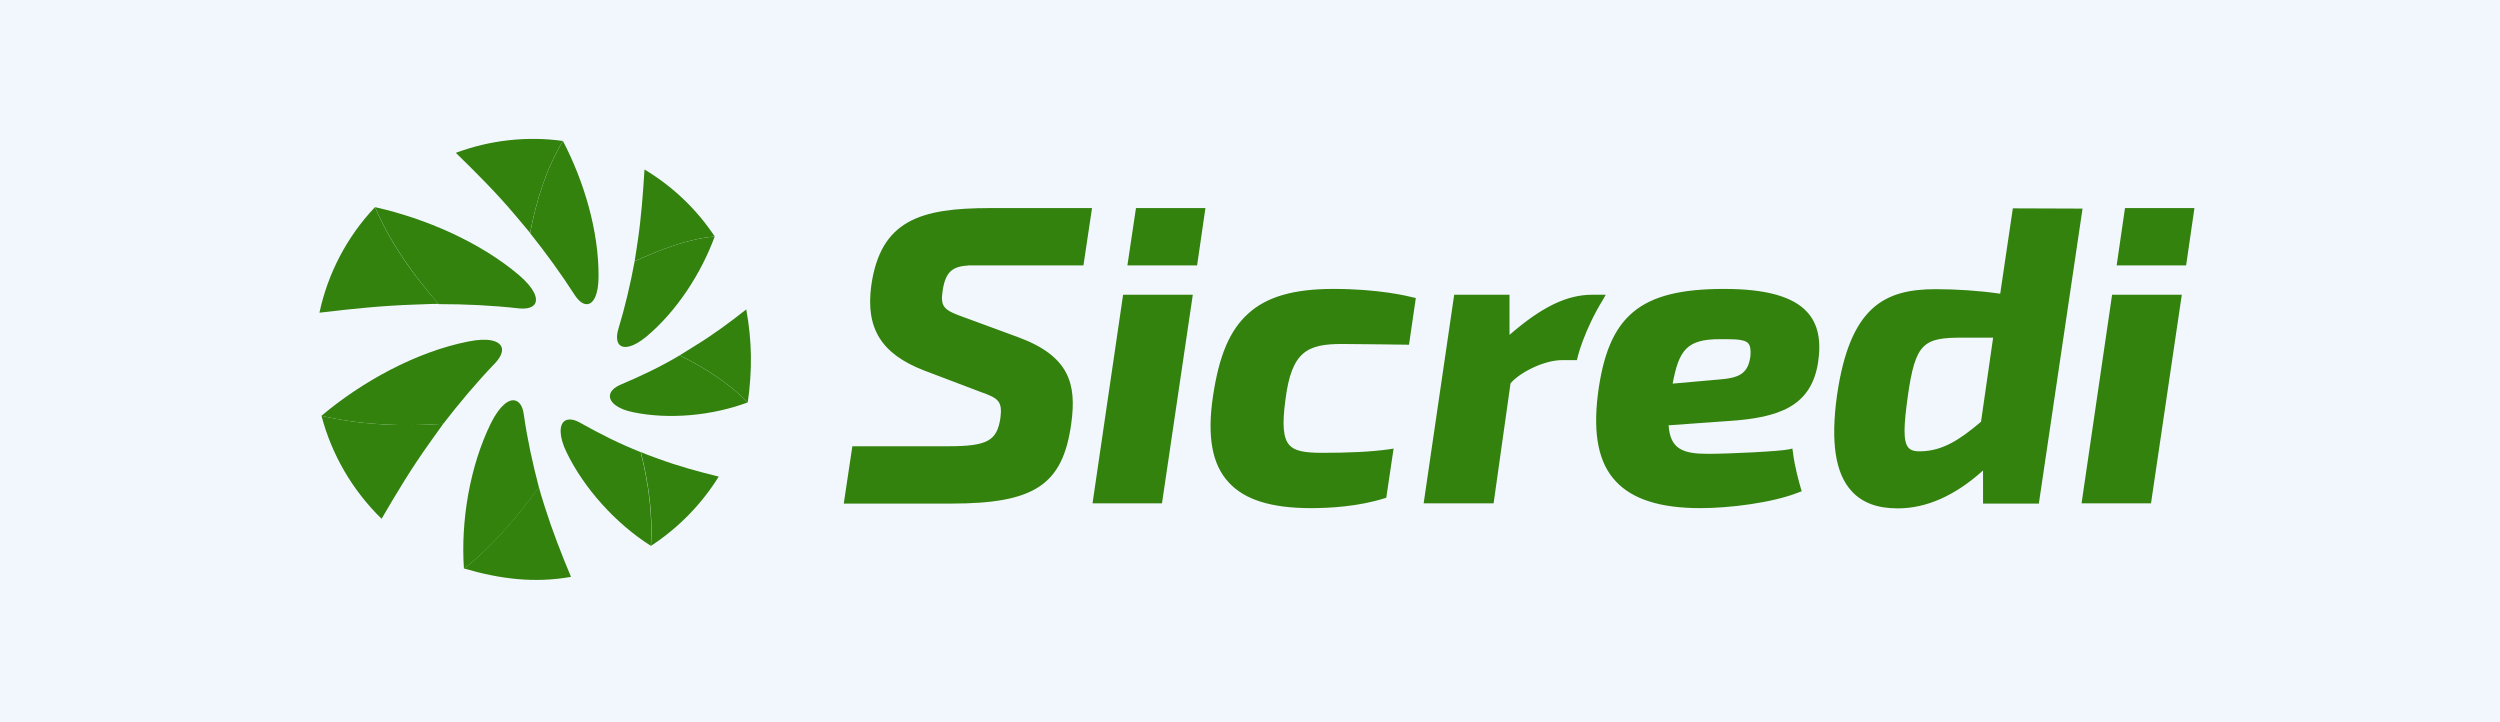
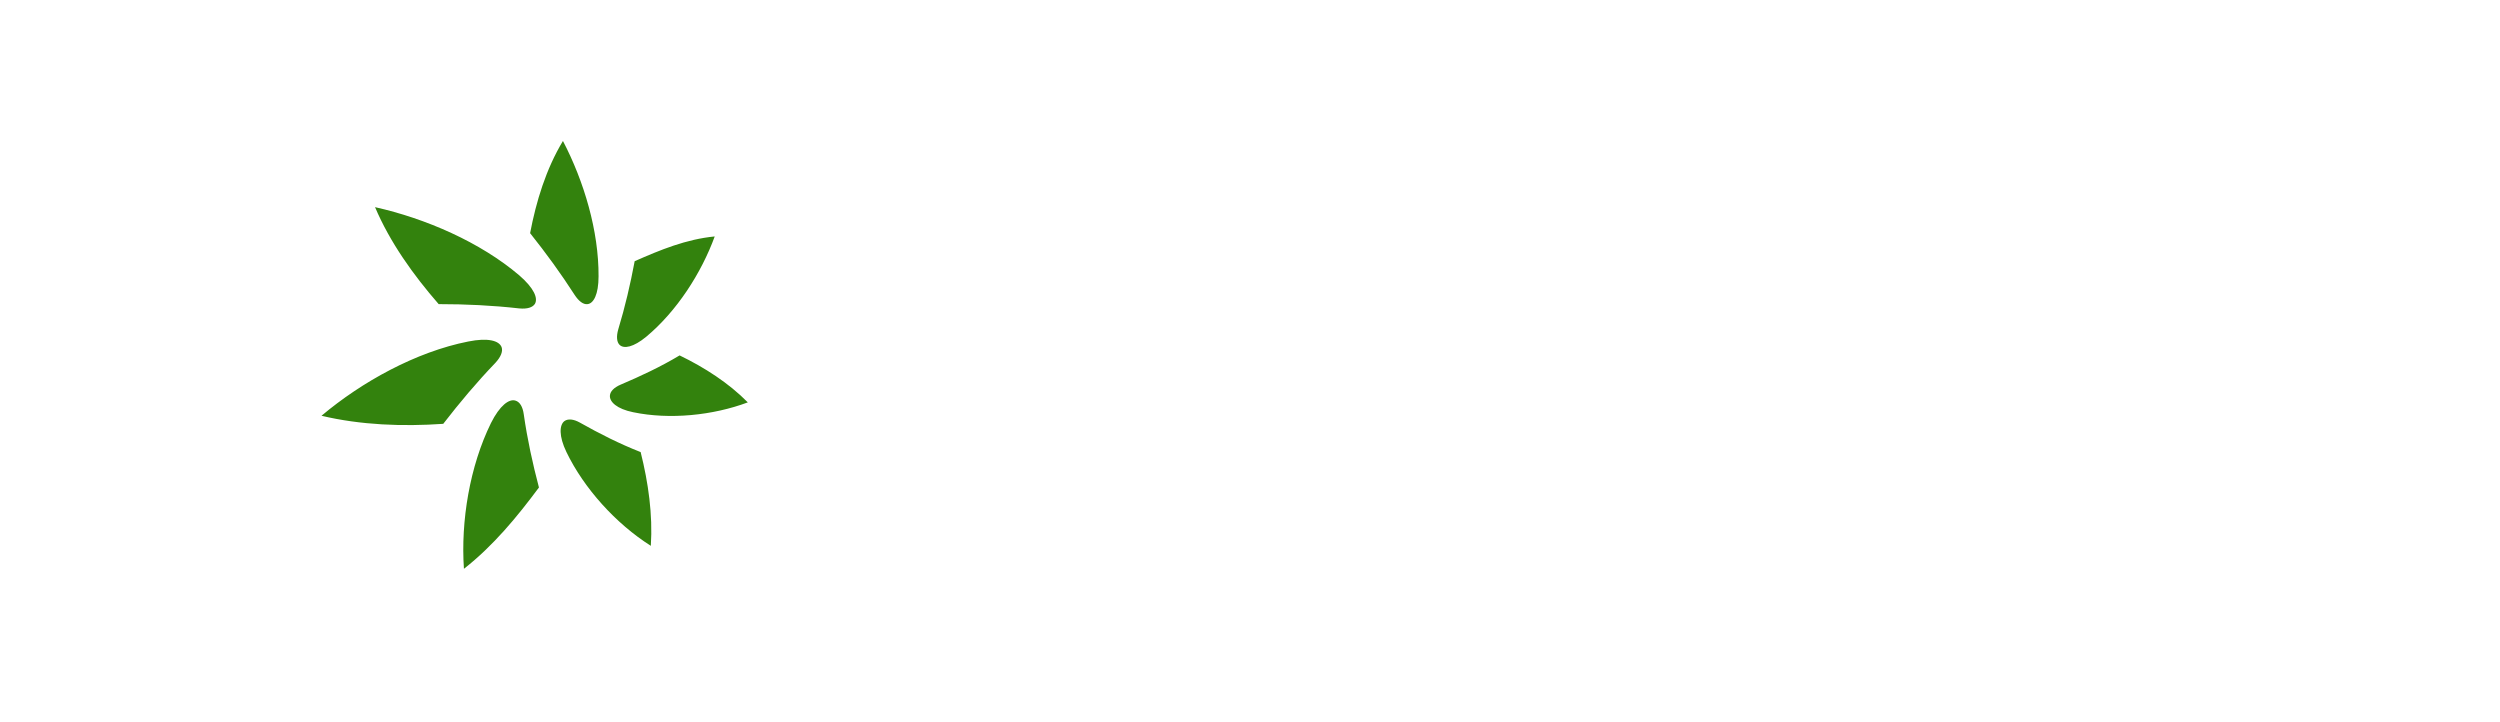
<svg xmlns="http://www.w3.org/2000/svg" width="180" height="52" viewBox="0 0 180 52" fill="none">
-   <rect width="180" height="52" fill="#F2F7FE" />
  <path d="M46.532 24.243C45.605 25.007 44.914 25.134 44.605 24.825C44.405 24.625 44.368 24.225 44.514 23.716C45.005 22.097 45.387 20.461 45.696 18.806C47.551 17.988 49.405 17.224 51.46 17.024C50.496 19.661 48.733 22.407 46.532 24.243ZM45.587 29.68C44.423 29.444 43.877 28.935 43.914 28.48C43.932 28.189 44.205 27.898 44.678 27.698C46.132 27.08 47.569 26.407 48.932 25.589C50.733 26.462 52.46 27.571 53.842 28.971C51.315 29.917 48.205 30.226 45.587 29.68ZM40.786 32.553C40.222 31.389 40.277 30.589 40.641 30.317C40.895 30.135 41.295 30.171 41.75 30.426C43.168 31.226 44.605 31.953 46.132 32.553C46.132 32.553 46.132 32.553 46.132 32.571C46.678 34.754 47.005 37.045 46.86 39.3C44.332 37.699 42.041 35.154 40.786 32.553ZM35.349 30.462C35.985 29.189 36.658 28.698 37.113 28.844C37.422 28.935 37.64 29.28 37.713 29.844C37.968 31.626 38.349 33.371 38.804 35.099C37.222 37.227 35.531 39.281 33.403 40.954C33.167 37.517 33.822 33.572 35.349 30.462ZM33.712 24.589C35.149 24.298 35.931 24.534 36.113 24.989C36.222 25.28 36.076 25.68 35.676 26.116C34.331 27.516 33.094 28.989 31.912 30.517H31.894C29.003 30.717 25.984 30.608 23.148 29.935C26.039 27.498 29.948 25.334 33.712 24.589ZM37.386 19.824C38.459 20.752 38.749 21.479 38.513 21.879C38.349 22.134 37.968 22.261 37.386 22.206C35.458 21.988 33.531 21.897 31.585 21.897C29.748 19.788 28.075 17.442 27.003 14.915C30.657 15.733 34.585 17.442 37.386 19.824ZM43.096 19.897C43.096 21.206 42.732 21.861 42.295 21.897C42.004 21.934 41.677 21.697 41.368 21.225C40.386 19.697 39.313 18.224 38.168 16.788C38.604 14.496 39.313 12.169 40.532 10.15C42.059 13.078 43.114 16.642 43.096 19.897Z" fill="#33820D" />
-   <path fill-rule="evenodd" clip-rule="evenodd" d="M38.166 16.768C38.603 14.495 39.312 12.167 40.53 10.149C37.93 9.785 35.257 10.094 32.82 11.004C34.311 12.458 35.784 13.931 37.112 15.513C37.267 15.701 37.433 15.896 37.596 16.088C37.798 16.325 37.996 16.557 38.166 16.768ZM46.404 12.204C46.295 13.95 46.168 15.678 45.913 17.387C45.883 17.576 45.852 17.782 45.822 17.987C45.78 18.274 45.737 18.561 45.695 18.805C47.55 17.987 49.404 17.223 51.459 17.023C50.168 15.078 48.441 13.423 46.404 12.204ZM53.731 22.278C52.549 23.205 51.331 24.114 50.04 24.896C49.875 24.995 49.703 25.105 49.532 25.214C49.325 25.346 49.12 25.478 48.931 25.587C50.731 26.46 52.459 27.569 53.84 28.97C54.168 26.66 54.15 24.587 53.731 22.278ZM47.384 33.024C48.802 33.552 50.275 33.952 51.748 34.315C50.529 36.279 48.857 38.007 46.874 39.298C47.02 37.043 46.693 34.752 46.147 32.57V32.551C46.449 32.687 46.826 32.823 47.175 32.949C47.246 32.974 47.316 33 47.384 33.024ZM41.111 41.534C40.42 39.88 39.766 38.206 39.238 36.534C39.201 36.411 39.16 36.283 39.12 36.154C39.003 35.785 38.883 35.402 38.802 35.079C37.22 37.206 35.529 39.261 33.419 40.934C35.965 41.68 38.456 42.007 41.111 41.534ZM30.912 31.916C29.675 33.643 28.548 35.498 27.475 37.353C25.366 35.298 23.875 32.716 23.147 29.934C25.984 30.607 29.003 30.715 31.894 30.515H31.912C31.727 30.766 31.521 31.057 31.316 31.347C31.18 31.54 31.043 31.734 30.912 31.916ZM23 22.514C25.273 22.241 27.564 22.005 29.819 21.932C30.01 21.926 30.21 21.918 30.412 21.91C30.825 21.894 31.241 21.877 31.583 21.877C29.728 19.786 28.073 17.44 27 14.913C24.982 17.04 23.6 19.695 23 22.514Z" fill="#33820D" />
-   <path fill-rule="evenodd" clip-rule="evenodd" d="M62.733 20.547C62.315 23.638 63.442 25.475 66.534 26.675L70.607 28.221C71.898 28.675 72.189 28.893 72.025 30.13C71.77 31.712 71.134 32.13 68.279 32.13H61.369L60.751 36.258H68.479C74.498 36.258 76.535 34.912 77.135 30.457C77.517 27.657 77.008 25.638 73.298 24.274L69.443 22.856C67.952 22.329 67.679 22.111 67.879 20.874C68.097 19.492 68.643 19.183 69.752 19.11H78.008L78.626 14.982H71.261C66.243 14.982 63.406 15.873 62.733 20.547ZM86.191 19.11L86.791 14.982H81.79L81.172 19.11H86.191ZM83.663 36.24H78.662L80.863 21.22H85.882L83.663 36.24ZM95.993 20.802C93.156 20.802 91.192 21.366 89.865 22.584C88.537 23.784 87.774 25.603 87.337 28.512C86.901 31.404 87.264 33.44 88.465 34.731C89.61 35.986 91.538 36.586 94.393 36.586C95.793 36.586 97.848 36.459 99.684 35.877L99.811 35.84L100.339 32.295L100.012 32.349C98.721 32.531 97.102 32.604 95.193 32.604C93.883 32.604 93.211 32.458 92.847 32.058C92.392 31.567 92.302 30.603 92.556 28.749C92.993 25.312 94.12 24.766 96.629 24.766C97.648 24.766 101.448 24.821 101.448 24.821L101.939 21.457C101.937 21.459 101.896 21.449 101.818 21.43C101.319 21.306 99.282 20.802 95.993 20.802ZM114.649 21.22H115.613L115.431 21.547C114.031 23.82 113.576 25.747 113.576 25.765L113.54 25.929H112.467C111.158 25.929 109.394 26.838 108.758 27.602L107.539 36.24H102.502L104.702 21.22H108.685V24.111C111.012 22.092 112.813 21.22 114.649 21.22ZM130.905 26.076C131.142 24.494 130.887 23.312 130.123 22.475C129.105 21.348 127.141 20.802 124.141 20.802C118.067 20.802 115.776 22.712 115.048 28.385C114.685 31.294 115.103 33.349 116.34 34.658C117.54 35.95 119.54 36.586 122.431 36.586C124.468 36.586 127.578 36.222 129.541 35.44L129.723 35.368L129.669 35.186C129.669 35.186 129.667 35.179 129.664 35.169C129.66 35.156 129.655 35.136 129.646 35.108C129.557 34.799 129.212 33.617 129.087 32.531L129.051 32.295L128.814 32.349C128.214 32.495 124.504 32.676 122.977 32.676C121.194 32.676 120.249 32.349 120.14 30.622L124.468 30.312C128.068 30.076 130.414 29.276 130.905 26.076ZM120.431 27.621C120.885 25.184 121.468 24.421 123.832 24.421H124.304C125.105 24.421 125.65 24.475 125.868 24.712C126.013 24.875 126.069 25.148 126.032 25.621C125.868 26.948 125.177 27.221 123.704 27.33L120.431 27.621ZM144.015 21.147L144.924 15.001L149.943 15.019L146.797 36.258H142.779V33.876C140.778 35.676 138.723 36.603 136.632 36.603C135.177 36.603 134.086 36.203 133.322 35.367C132.14 34.094 131.795 31.821 132.268 28.439C133.195 22.092 135.669 20.82 139.378 20.82C140.851 20.82 142.524 20.929 144.015 21.147ZM138.323 32.494C139.851 32.457 141.069 31.694 142.633 30.366L143.505 24.311H141.306C138.505 24.311 137.905 24.656 137.359 28.548C137.086 30.548 136.996 31.785 137.414 32.239C137.596 32.439 137.887 32.512 138.323 32.494ZM157.4 19.11L158 14.982H152.999L152.399 19.11H157.4ZM154.872 36.24H149.872L152.071 21.22H157.09L154.872 36.24Z" fill="#33820D" />
</svg>